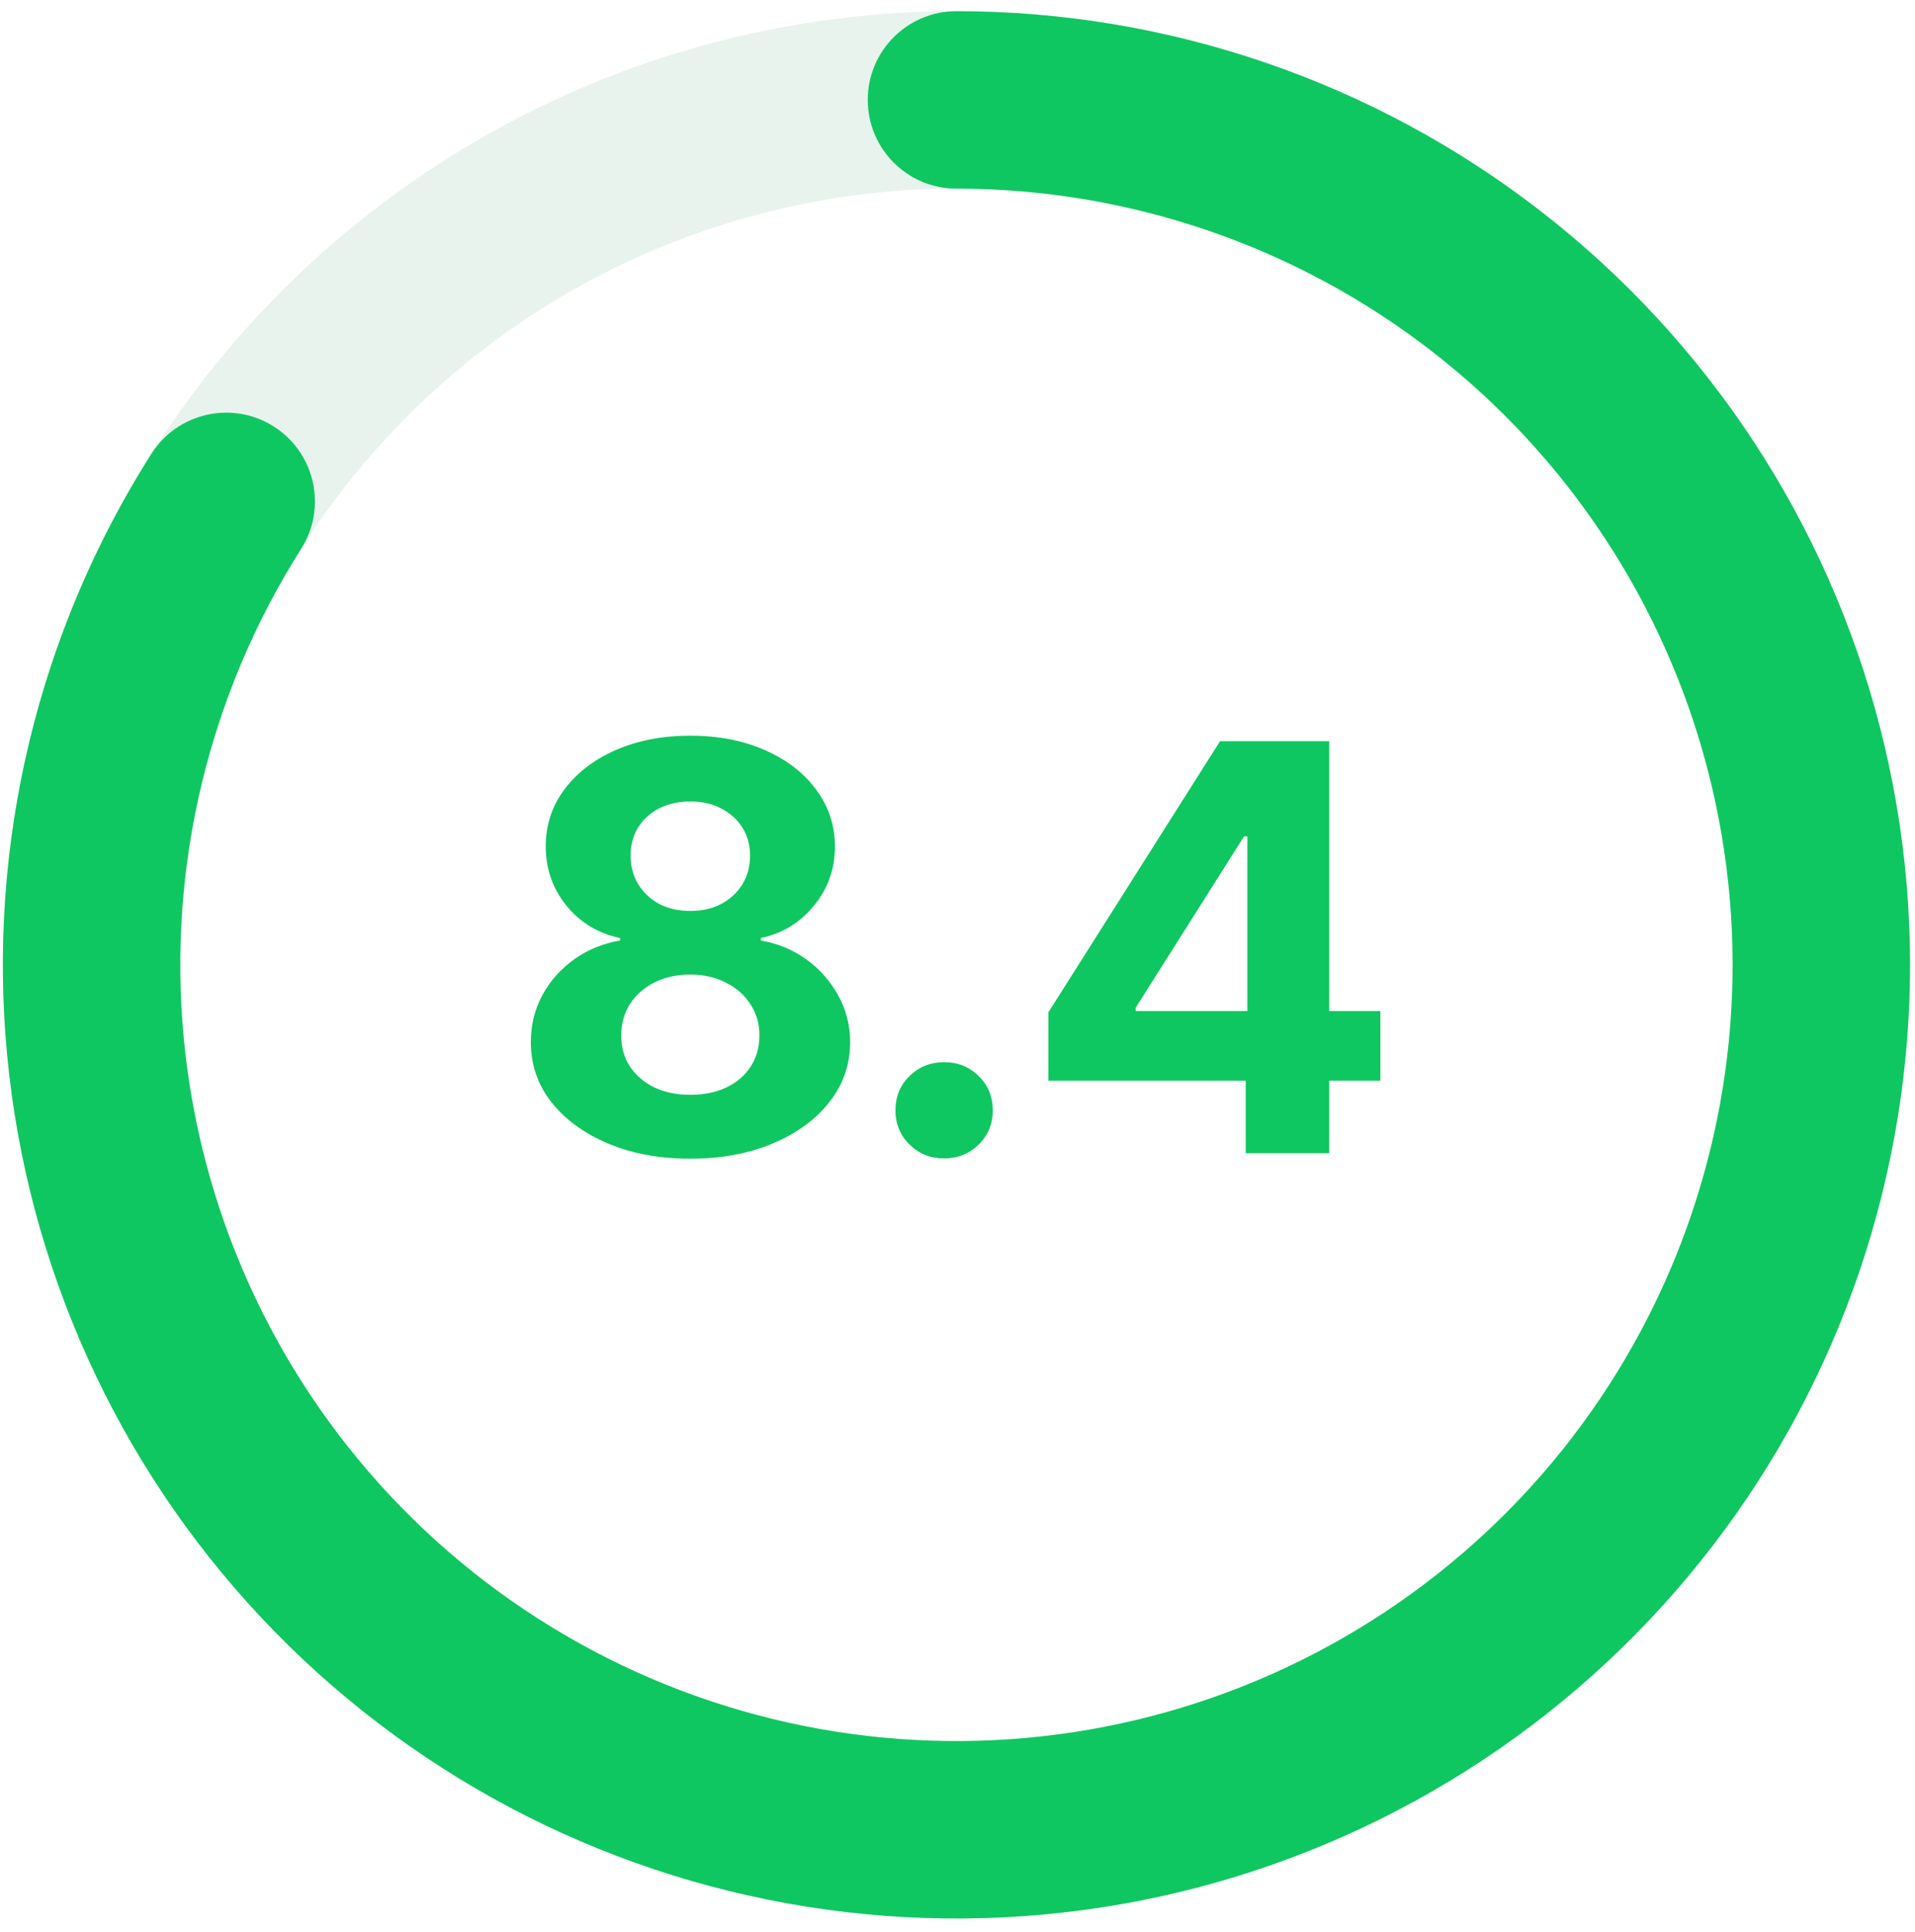
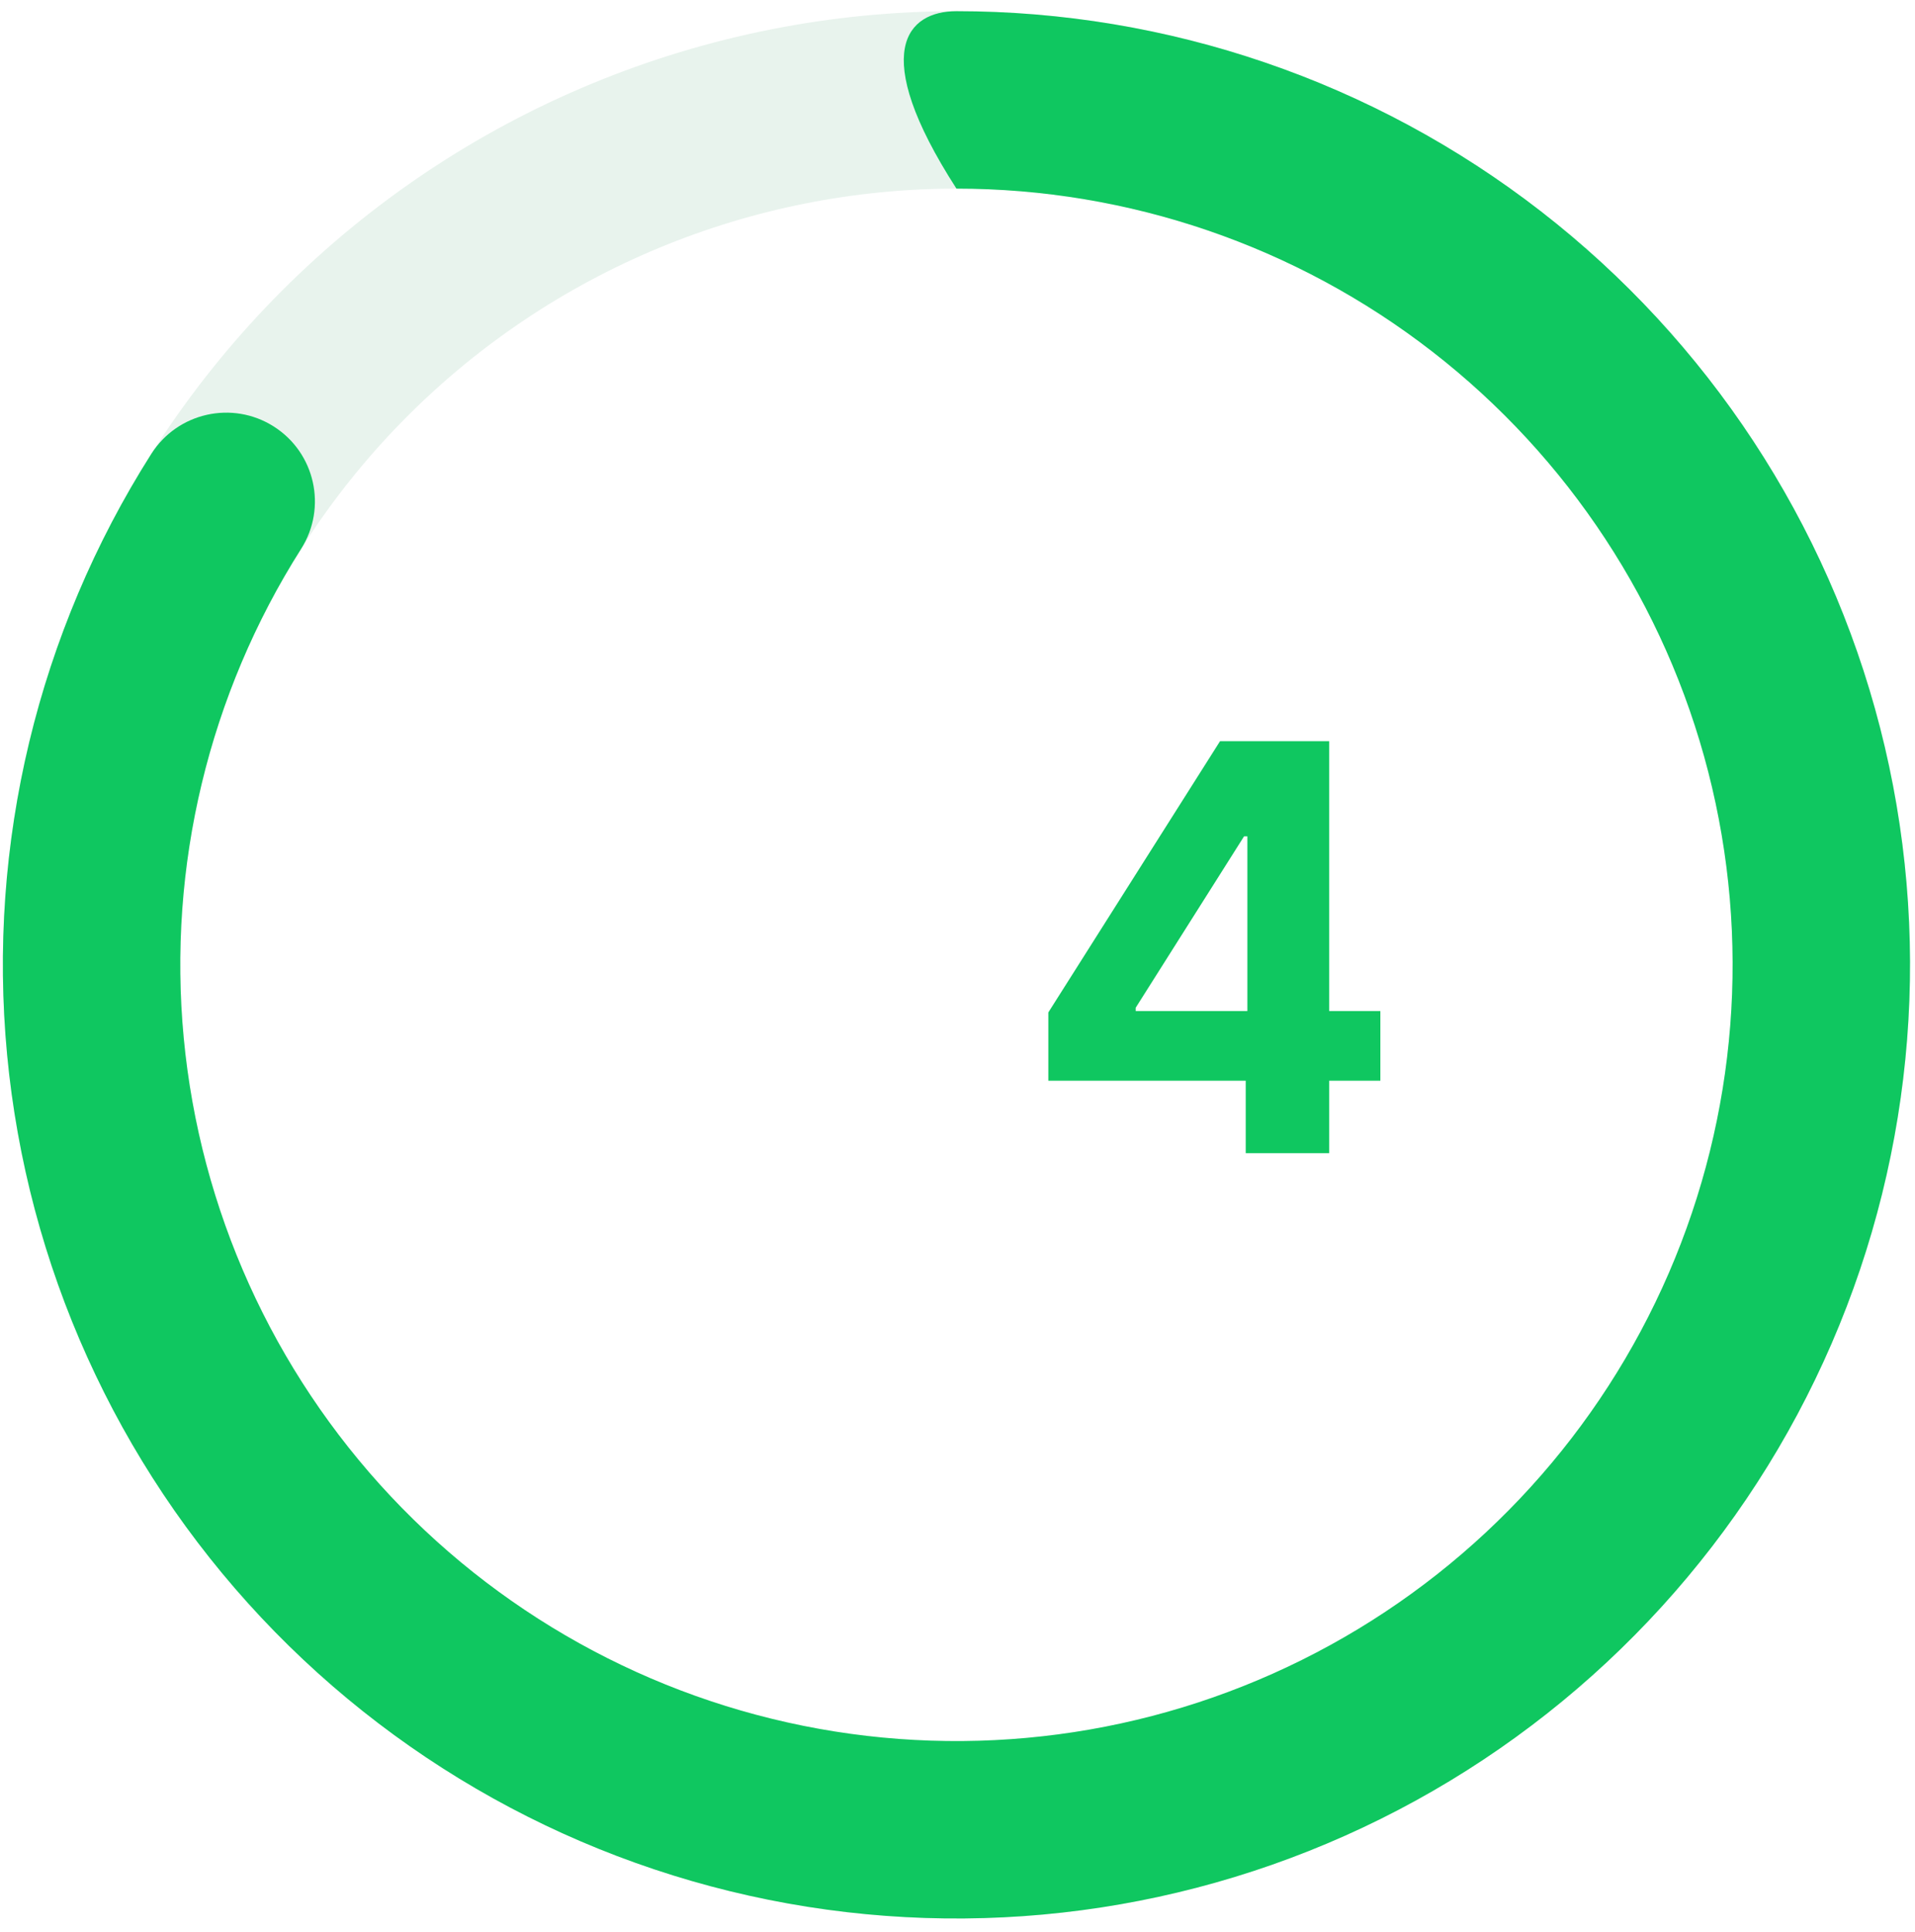
<svg xmlns="http://www.w3.org/2000/svg" width="115" height="116" viewBox="0 0 115 116" fill="none">
  <path d="M104.048 57.937C104.048 51.816 102.842 45.755 100.5 40.1C98.158 34.445 94.725 29.306 90.397 24.977C86.068 20.649 80.93 17.216 75.274 14.874C69.619 12.532 63.558 11.326 57.438 11.326C51.317 11.326 45.256 12.532 39.601 14.874C33.946 17.216 28.807 20.649 24.479 24.977C20.15 29.306 16.717 34.445 14.375 40.1C12.033 45.755 10.827 51.816 10.827 57.937C10.827 64.058 12.033 70.118 14.375 75.773C16.717 81.428 20.15 86.567 24.479 90.895C28.807 95.224 33.946 98.657 39.601 100.999C45.256 103.341 51.317 104.547 57.438 104.547C63.558 104.547 69.619 103.341 75.274 100.999C80.93 98.657 86.068 95.224 90.397 90.895C94.725 86.567 98.158 81.428 100.5 75.773C102.842 70.118 104.048 64.058 104.048 57.937ZM114.702 57.937C114.702 65.457 113.221 72.903 110.343 79.851C107.465 86.798 103.247 93.111 97.93 98.429C92.612 103.746 86.299 107.964 79.352 110.842C72.404 113.72 64.958 115.201 57.438 115.201C49.917 115.201 42.471 113.72 35.523 110.842C28.576 107.964 22.263 103.746 16.945 98.429C11.628 93.111 7.41 86.798 4.532 79.851C1.654 72.903 0.173 65.457 0.173 57.937C0.173 50.416 1.654 42.97 4.532 36.023C7.41 29.075 11.628 22.762 16.945 17.444C22.263 12.127 28.576 7.909 35.523 5.031C42.471 2.153 49.917 0.672 57.438 0.672L58.143 0.677C65.423 0.766 72.621 2.243 79.352 5.031C86.299 7.909 92.612 12.127 97.93 17.444C103.247 22.762 107.465 29.075 110.343 36.023C113.221 42.97 114.702 50.416 114.702 57.937Z" fill="#1B8746" fill-opacity="0.1" />
-   <path d="M57.437 0.672C70.145 0.672 82.493 4.899 92.534 12.688C102.576 20.478 109.742 31.386 112.903 43.695C116.063 56.005 115.039 69.015 109.991 80.679C104.944 92.342 96.16 101.996 85.024 108.118C73.887 114.24 61.031 116.484 48.479 114.496C35.927 112.508 24.392 106.401 15.693 97.137C6.993 87.873 1.622 75.977 0.426 63.325C-0.77 50.673 2.278 37.983 9.087 27.253C10.664 24.769 13.955 24.033 16.439 25.609C18.923 27.186 19.658 30.477 18.082 32.961C12.54 41.695 10.06 52.025 11.033 62.323C12.007 72.621 16.378 82.303 23.459 89.844C30.54 97.384 39.928 102.355 50.145 103.974C60.362 105.592 70.827 103.765 79.892 98.781C88.956 93.798 96.106 85.941 100.214 76.448C104.322 66.955 105.156 56.364 102.583 46.345C100.011 36.326 94.178 27.447 86.005 21.107C77.832 14.767 67.781 11.326 57.437 11.326C54.495 11.326 52.11 8.941 52.11 5.999C52.11 3.057 54.495 0.672 57.437 0.672Z" fill="#0FC760" />
+   <path d="M57.437 0.672C70.145 0.672 82.493 4.899 92.534 12.688C102.576 20.478 109.742 31.386 112.903 43.695C116.063 56.005 115.039 69.015 109.991 80.679C104.944 92.342 96.16 101.996 85.024 108.118C73.887 114.24 61.031 116.484 48.479 114.496C35.927 112.508 24.392 106.401 15.693 97.137C6.993 87.873 1.622 75.977 0.426 63.325C-0.77 50.673 2.278 37.983 9.087 27.253C10.664 24.769 13.955 24.033 16.439 25.609C18.923 27.186 19.658 30.477 18.082 32.961C12.54 41.695 10.06 52.025 11.033 62.323C12.007 72.621 16.378 82.303 23.459 89.844C30.54 97.384 39.928 102.355 50.145 103.974C60.362 105.592 70.827 103.765 79.892 98.781C88.956 93.798 96.106 85.941 100.214 76.448C104.322 66.955 105.156 56.364 102.583 46.345C100.011 36.326 94.178 27.447 86.005 21.107C77.832 14.767 67.781 11.326 57.437 11.326C52.11 3.057 54.495 0.672 57.437 0.672Z" fill="#0FC760" />
  <path d="M62.955 64.894V60.794L73.265 44.508H76.817V50.219H74.709L68.201 60.512V60.711H82.894V64.894H62.955ZM74.809 69.244V63.649L74.908 61.807V44.508H79.822V69.244H74.809Z" fill="#0FC760" />
-   <path d="M56.696 69.559C55.877 69.559 55.185 69.282 54.621 68.728C54.057 68.175 53.774 67.489 53.774 66.67C53.774 65.851 54.057 65.165 54.621 64.611C55.185 64.058 55.877 63.781 56.696 63.781C57.515 63.781 58.207 64.058 58.772 64.611C59.336 65.165 59.618 65.851 59.618 66.67C59.618 67.489 59.336 68.175 58.772 68.728C58.207 69.282 57.515 69.559 56.696 69.559Z" fill="#0FC760" />
-   <path d="M41.456 69.576C39.597 69.576 37.948 69.272 36.509 68.663C35.07 68.054 33.935 67.224 33.105 66.173C32.286 65.121 31.877 63.926 31.877 62.587C31.877 61.558 32.109 60.611 32.574 59.748C33.05 58.885 33.692 58.165 34.5 57.59C35.319 57.014 36.232 56.644 37.239 56.477V56.328C35.922 56.051 34.849 55.404 34.019 54.386C33.188 53.356 32.773 52.172 32.773 50.833C32.773 49.549 33.144 48.409 33.886 47.413C34.638 46.406 35.668 45.615 36.974 45.039C38.291 44.464 39.785 44.176 41.456 44.176C43.127 44.176 44.616 44.464 45.922 45.039C47.239 45.615 48.268 46.406 49.01 47.413C49.762 48.42 50.139 49.56 50.139 50.833C50.139 52.183 49.718 53.367 48.877 54.386C48.047 55.404 46.984 56.051 45.69 56.328V56.477C46.685 56.644 47.588 57.014 48.395 57.59C49.203 58.165 49.845 58.885 50.321 59.748C50.808 60.611 51.052 61.558 51.052 62.587C51.052 63.926 50.637 65.121 49.807 66.173C48.988 67.224 47.853 68.054 46.403 68.663C44.965 69.272 43.315 69.576 41.456 69.576ZM41.456 65.741C42.286 65.741 43.011 65.592 43.631 65.293C44.251 64.994 44.732 64.579 45.075 64.048C45.429 63.505 45.606 62.88 45.606 62.172C45.606 61.464 45.424 60.838 45.059 60.296C44.704 59.742 44.212 59.311 43.581 59.001C42.961 58.68 42.253 58.52 41.456 58.52C40.659 58.52 39.945 58.675 39.315 58.984C38.695 59.294 38.202 59.726 37.837 60.279C37.483 60.833 37.306 61.464 37.306 62.172C37.306 62.88 37.477 63.5 37.82 64.031C38.175 64.562 38.661 64.983 39.281 65.293C39.912 65.592 40.637 65.741 41.456 65.741ZM41.456 54.701C42.153 54.701 42.768 54.563 43.299 54.286C43.841 53.998 44.267 53.605 44.577 53.107C44.887 52.609 45.042 52.034 45.042 51.381C45.042 50.739 44.887 50.175 44.577 49.688C44.267 49.2 43.841 48.819 43.299 48.542C42.768 48.265 42.153 48.127 41.456 48.127C40.748 48.127 40.122 48.265 39.58 48.542C39.049 48.819 38.628 49.2 38.318 49.688C38.02 50.175 37.87 50.739 37.87 51.381C37.87 52.034 38.025 52.609 38.335 53.107C38.645 53.605 39.065 53.998 39.597 54.286C40.139 54.563 40.759 54.701 41.456 54.701Z" fill="#0FC760" />
</svg>